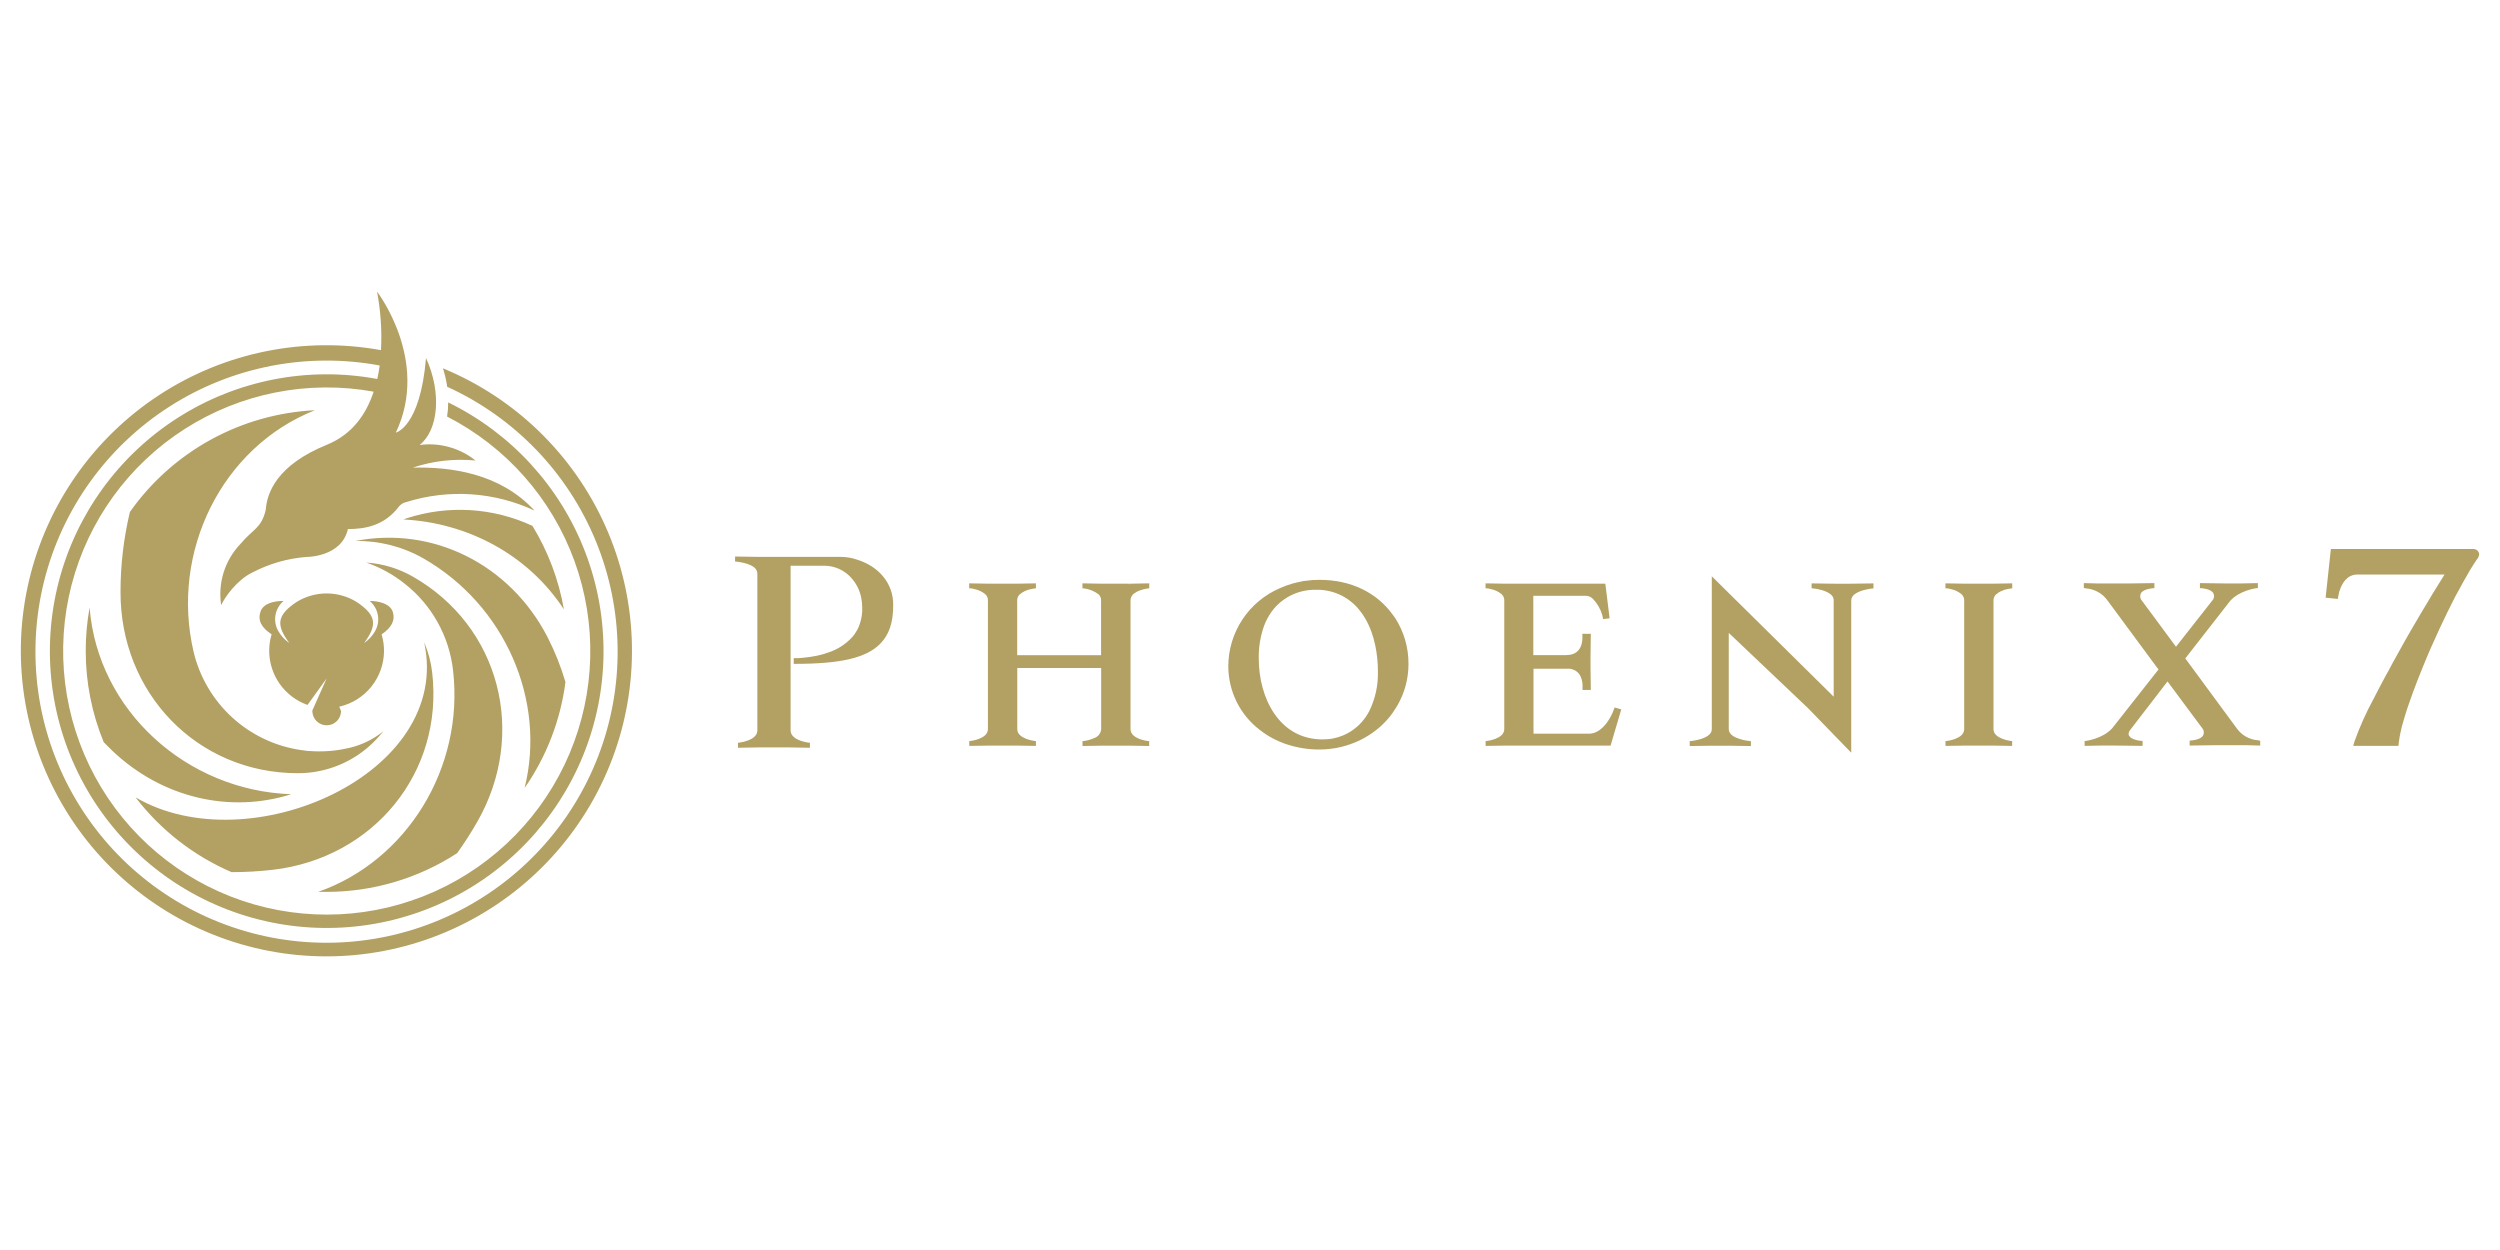
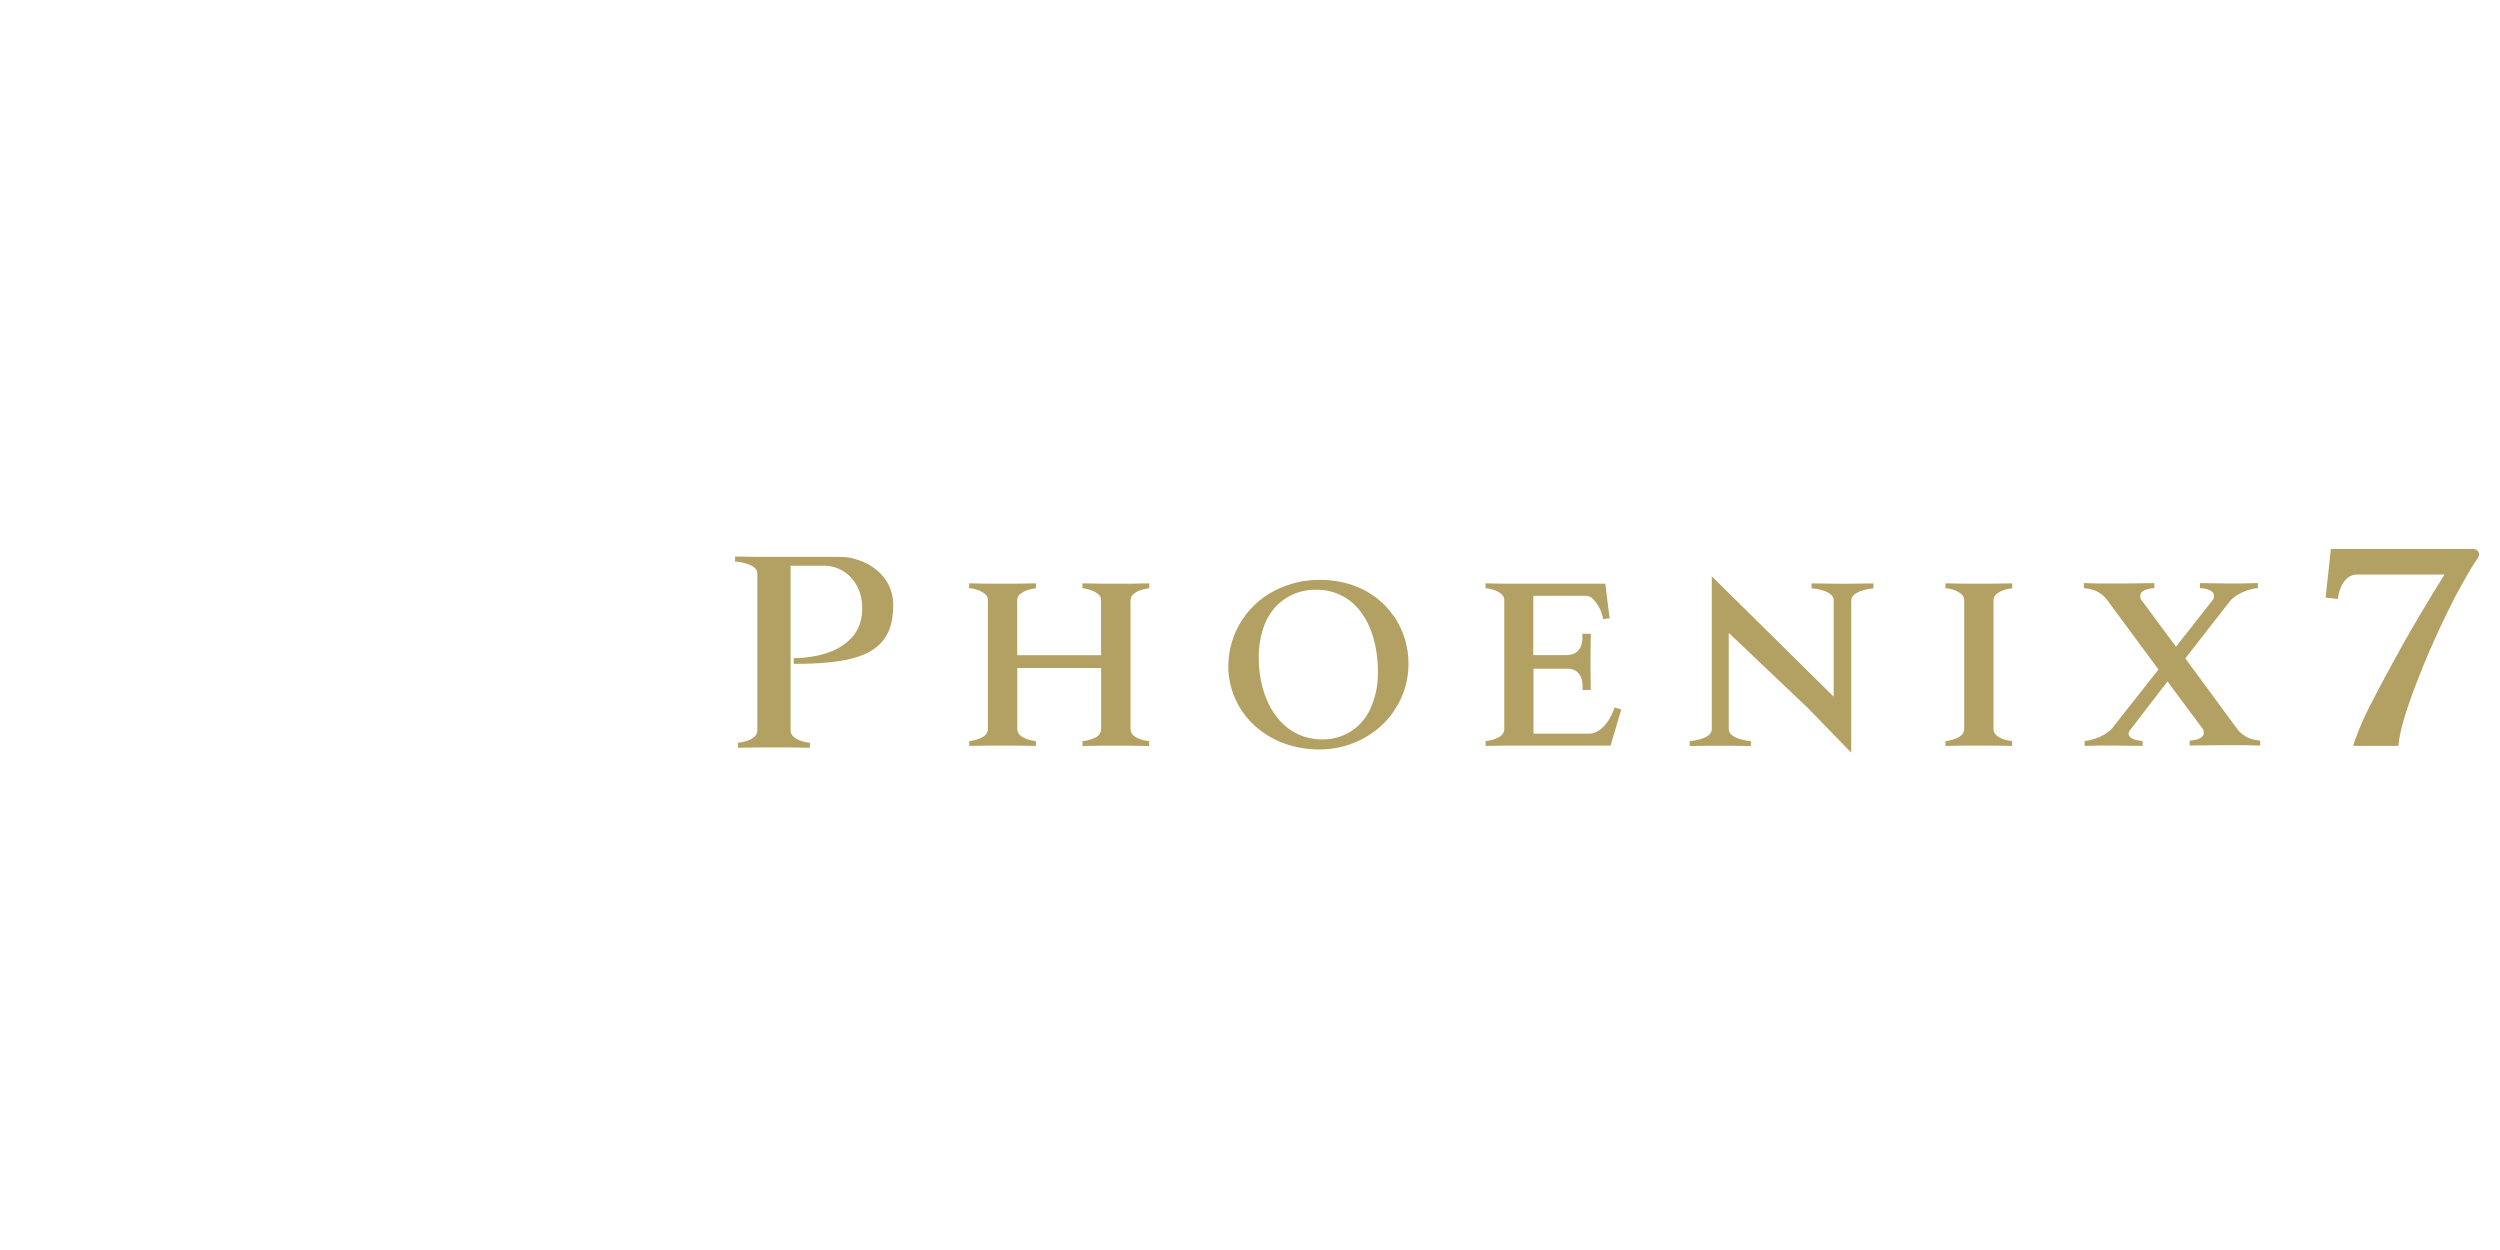
<svg xmlns="http://www.w3.org/2000/svg" width="120" height="60" viewBox="0 0 120 60" fill="none">
  <path d="M118.963 26.488C118.941 26.442 118.903 26.405 118.857 26.384C118.806 26.361 118.751 26.349 118.695 26.351H111.882L111.63 28.688L112.215 28.749L112.246 28.579C112.246 28.558 112.252 28.527 112.264 28.488C112.264 28.447 112.287 28.4 112.303 28.349C112.415 27.997 112.657 27.576 113.168 27.576H117.338C116.988 28.126 116.582 28.802 116.152 29.526L115.985 29.814C115.576 30.499 115.179 31.215 114.813 31.883C114.707 32.087 114.609 32.272 114.498 32.464L114.2 33.024C114.104 33.208 114.012 33.386 113.924 33.559C113.574 34.203 113.273 34.873 113.025 35.563L112.953 35.802H115.126L115.142 35.636C115.188 35.29 115.261 34.948 115.363 34.614C115.478 34.205 115.631 33.749 115.821 33.232C115.895 33.028 115.972 32.823 116.054 32.619C116.136 32.414 116.222 32.196 116.31 31.981C116.557 31.368 116.829 30.755 117.115 30.141C117.23 29.894 117.346 29.651 117.461 29.416C117.575 29.18 117.72 28.892 117.855 28.629L118.06 28.256L118.203 27.993C118.446 27.551 118.667 27.175 118.863 26.893L118.885 26.86C118.949 26.79 118.989 26.701 119 26.607C118.999 26.565 118.986 26.524 118.963 26.488Z" fill="#B3A063" />
  <path d="M41.12 26.857L41.077 26.844L41.014 26.824C40.797 26.762 40.573 26.73 40.347 26.73H36.412L35.284 26.713V26.957H35.337C35.337 26.957 36.067 27.022 36.279 27.316C36.328 27.384 36.353 27.465 36.353 27.547V35.056C36.353 35.26 36.21 35.42 35.926 35.534C35.781 35.59 35.63 35.628 35.476 35.649H35.423V35.892L36.412 35.876H37.888L38.877 35.892V35.649H38.824C38.824 35.649 38.736 35.639 38.62 35.61C38.368 35.551 37.949 35.406 37.949 35.056V27.155H39.585C39.819 27.158 40.051 27.208 40.266 27.303C40.48 27.398 40.674 27.535 40.834 27.707C40.961 27.843 41.069 27.995 41.155 28.161C41.245 28.339 41.309 28.529 41.345 28.725C41.372 28.866 41.386 29.009 41.386 29.152C41.386 29.222 41.386 29.289 41.386 29.357C41.371 29.595 41.319 29.829 41.233 30.052C41.174 30.197 41.097 30.334 41.006 30.46C40.944 30.542 40.876 30.619 40.801 30.689C40.52 30.965 40.181 31.174 39.81 31.303C39.724 31.333 39.634 31.364 39.536 31.393L39.401 31.43C39.228 31.473 39.054 31.508 38.877 31.534C38.765 31.55 38.647 31.564 38.528 31.575L38.324 31.589H38.154H38.099V31.865H38.156C40.355 31.865 41.578 31.579 42.244 30.906C42.676 30.475 42.876 29.884 42.874 29.04C42.884 28.028 42.208 27.188 41.12 26.857Z" fill="#B3A063" />
  <path d="M66.863 29.521C66.082 28.431 64.831 27.832 63.335 27.832C63.112 27.831 62.889 27.847 62.668 27.879C62.597 27.879 62.525 27.899 62.454 27.914C62.313 27.94 62.172 27.973 62.035 28.012C61.831 28.071 61.631 28.144 61.438 28.231C60.702 28.546 60.074 29.07 59.634 29.738C59.193 30.407 58.958 31.189 58.958 31.99C58.961 32.581 59.099 33.163 59.361 33.692C59.624 34.22 60.005 34.682 60.475 35.04C60.86 35.34 61.293 35.572 61.757 35.725C62.265 35.894 62.798 35.979 63.335 35.976C64.028 35.976 64.711 35.814 65.33 35.504C65.57 35.383 65.799 35.239 66.013 35.075C66.12 34.995 66.223 34.909 66.321 34.817C66.468 34.68 66.605 34.533 66.73 34.376C66.815 34.266 66.894 34.152 66.967 34.034C67.004 33.977 67.039 33.92 67.074 33.863C67.427 33.254 67.611 32.561 67.607 31.857C67.61 31.083 67.39 30.324 66.972 29.672C66.937 29.625 66.9 29.572 66.863 29.521ZM64.473 35.298C64.318 35.364 64.156 35.413 63.991 35.445C63.908 35.462 63.824 35.473 63.739 35.48C63.658 35.48 63.572 35.492 63.486 35.492C61.385 35.492 60.42 33.48 60.42 31.608C60.41 31.072 60.497 30.539 60.677 30.034C60.77 29.786 60.897 29.552 61.053 29.339C61.082 29.3 61.113 29.261 61.143 29.224C61.387 28.934 61.693 28.701 62.038 28.543C62.383 28.385 62.759 28.305 63.139 28.31C63.543 28.296 63.946 28.377 64.314 28.547C64.681 28.717 65.004 28.97 65.256 29.288C65.36 29.416 65.454 29.553 65.536 29.696C65.649 29.892 65.745 30.098 65.823 30.31C65.902 30.529 65.966 30.754 66.013 30.982C66.098 31.391 66.141 31.808 66.139 32.225C66.158 32.881 66.017 33.531 65.731 34.12C65.708 34.165 65.684 34.208 65.659 34.251C65.605 34.342 65.545 34.43 65.481 34.515C65.444 34.561 65.408 34.606 65.371 34.65C65.324 34.703 65.277 34.754 65.228 34.801C65.163 34.863 65.095 34.921 65.023 34.975C64.856 35.107 64.671 35.215 64.473 35.298Z" fill="#B3A063" />
  <path d="M88.076 28.018L86.956 28.003V28.241H87.009C87.09 28.248 87.171 28.26 87.251 28.275C87.537 28.335 88.017 28.48 88.017 28.807V33.441L82.166 27.662V35.003C82.166 35.477 81.169 35.569 81.159 35.571H81.106V35.81L82.226 35.794H82.921L84.043 35.81V35.571H83.99C83.99 35.571 82.98 35.477 82.98 35.003V30.379L86.78 33.987L88.859 36.129V28.813C88.864 28.747 88.885 28.683 88.92 28.628C88.956 28.573 89.005 28.527 89.064 28.496C89.113 28.463 89.165 28.435 89.219 28.41L89.297 28.378L89.424 28.335L89.477 28.32C89.522 28.307 89.567 28.296 89.614 28.288C89.761 28.257 89.873 28.247 89.873 28.245H89.926V28.003L88.82 28.018H88.076Z" fill="#B3A063" />
  <path d="M108.38 35.533C108.177 35.518 107.98 35.458 107.803 35.357C107.627 35.257 107.474 35.118 107.358 34.952L104.894 31.604L107.047 28.844C107.501 28.331 108.317 28.23 108.325 28.23H108.378V27.989L107.55 28.006H106.822L105.596 27.989V28.233H105.651C105.651 28.233 106.101 28.251 106.235 28.466C106.261 28.512 106.275 28.564 106.275 28.617C106.275 28.67 106.261 28.722 106.235 28.768L104.447 31.043L102.77 28.776C102.744 28.729 102.73 28.675 102.73 28.621C102.73 28.567 102.744 28.513 102.77 28.466C102.905 28.261 103.349 28.233 103.355 28.233H103.41V27.989L102.184 28.006H100.667L100.023 27.989V28.214L100.06 28.23C100.086 28.238 100.112 28.243 100.139 28.245C100.342 28.261 100.539 28.321 100.715 28.421C100.892 28.521 101.044 28.659 101.162 28.825L103.527 32.029L103.609 32.133L101.389 34.952C100.937 35.461 100.121 35.565 100.113 35.565H100.062V35.802L100.879 35.786H101.503L102.844 35.802V35.561H102.787C102.629 35.553 102.475 35.512 102.333 35.443C102.276 35.413 102.228 35.368 102.194 35.314C102.185 35.296 102.178 35.276 102.174 35.257C102.17 35.235 102.17 35.213 102.174 35.191C102.185 35.139 102.208 35.09 102.241 35.048L104.04 32.709L105.743 35.001C105.769 35.048 105.784 35.101 105.784 35.155C105.784 35.209 105.769 35.263 105.743 35.31C105.61 35.524 105.164 35.545 105.158 35.545H105.103V35.786L106.329 35.77H107.846L108.49 35.788V35.561L108.453 35.547C108.43 35.539 108.405 35.535 108.38 35.533Z" fill="#B3A063" />
  <path d="M54.216 28.075L54.201 28.017H52.911L51.957 28.001V28.24H52.008C52.27 28.268 52.52 28.367 52.729 28.526C52.768 28.562 52.799 28.606 52.82 28.654C52.842 28.703 52.852 28.756 52.852 28.808V31.448H48.825V28.812C48.825 28.76 48.836 28.707 48.857 28.659C48.878 28.61 48.909 28.567 48.947 28.53C49.097 28.405 49.277 28.319 49.469 28.281C49.583 28.255 49.673 28.246 49.673 28.244H49.724V28.001L48.772 28.017H47.476L46.521 28.001V28.24H46.574C46.574 28.24 46.66 28.24 46.779 28.277C46.97 28.315 47.149 28.401 47.298 28.526C47.337 28.562 47.368 28.606 47.389 28.654C47.41 28.703 47.421 28.756 47.42 28.808V34.998C47.42 35.473 46.586 35.567 46.578 35.567H46.525V35.804L47.48 35.788H48.77L49.724 35.804V35.567H49.673C49.673 35.567 48.829 35.473 48.829 34.998V32.065H52.856V35.003C52.849 35.098 52.814 35.189 52.755 35.264C52.696 35.34 52.616 35.396 52.525 35.426C52.362 35.5 52.189 35.549 52.012 35.571H51.961V35.808L52.915 35.792H54.205L55.16 35.808V35.571H55.109C54.989 35.556 54.87 35.529 54.755 35.491C54.532 35.416 54.265 35.27 54.265 35.003V28.812C54.266 28.748 54.283 28.685 54.313 28.628C54.344 28.571 54.387 28.522 54.441 28.485C54.476 28.457 54.514 28.433 54.555 28.412L54.631 28.373C54.721 28.335 54.814 28.304 54.909 28.281C55.023 28.255 55.113 28.246 55.113 28.244H55.164V28.001L54.224 28.017L54.216 28.075Z" fill="#B3A063" />
  <path d="M77.479 34.021C77.399 34.252 77.286 34.469 77.144 34.667C76.962 34.919 76.666 35.217 76.277 35.217H73.608V32.098H75.188C75.24 32.094 75.293 32.094 75.345 32.098C75.431 32.109 75.515 32.136 75.593 32.175C75.625 32.192 75.656 32.212 75.684 32.235C76.022 32.498 75.96 33.038 75.96 33.052V33.118H76.359L76.345 32.038V31.505L76.359 30.423H75.952V30.489C75.967 30.652 75.949 30.817 75.899 30.973C75.889 31.004 75.876 31.034 75.862 31.063C75.833 31.123 75.796 31.178 75.752 31.227C75.704 31.28 75.647 31.324 75.584 31.358C75.507 31.397 75.423 31.422 75.337 31.433C75.285 31.442 75.232 31.446 75.18 31.446H73.599V28.6H76.151C76.214 28.605 76.276 28.622 76.333 28.651C76.39 28.679 76.44 28.719 76.482 28.768C76.679 28.981 76.825 29.237 76.907 29.516C76.907 29.542 76.921 29.567 76.925 29.593C76.929 29.62 76.936 29.64 76.94 29.661V29.716L77.261 29.679L77.056 28.017H72.26L71.306 28.001V28.24H71.357C71.357 28.24 71.443 28.24 71.561 28.277C71.753 28.314 71.933 28.4 72.082 28.526C72.121 28.563 72.152 28.606 72.173 28.655C72.194 28.703 72.205 28.756 72.205 28.808V34.998C72.205 35.473 71.371 35.567 71.361 35.567H71.31V35.804L72.264 35.788H77.308L77.821 34.052L77.502 33.958L77.479 34.021Z" fill="#B3A063" />
  <path d="M94.336 28.017L93.381 28.001V28.24H93.434C93.434 28.24 93.52 28.24 93.639 28.277C93.83 28.315 94.009 28.401 94.158 28.526C94.197 28.562 94.228 28.606 94.249 28.654C94.27 28.703 94.281 28.756 94.281 28.808V34.998C94.281 35.473 93.447 35.567 93.439 35.567H93.385V35.804L94.34 35.788H95.628L96.583 35.804V35.567H96.532C96.532 35.567 95.687 35.473 95.687 34.998V28.812C95.688 28.76 95.699 28.707 95.72 28.659C95.741 28.61 95.771 28.567 95.81 28.53C95.96 28.405 96.139 28.319 96.331 28.281C96.446 28.255 96.536 28.246 96.536 28.244H96.587V28.001L95.632 28.017H94.336Z" fill="#B3A063" />
-   <path d="M15.115 19.691C13.361 19.777 11.65 20.262 10.111 21.108C8.572 21.954 7.247 23.14 6.235 24.575C5.936 25.829 5.785 27.114 5.785 28.404C5.766 33.243 9.436 37.1 14.275 37.114C14.958 37.118 15.634 36.986 16.266 36.726C16.898 36.467 17.471 36.084 17.954 35.602C18.112 35.445 18.261 35.278 18.398 35.103C17.924 35.485 17.371 35.756 16.779 35.896C16.232 36.027 15.67 36.083 15.109 36.062C14.881 36.06 14.654 36.039 14.43 36C13.203 35.818 12.058 35.273 11.143 34.435C10.228 33.597 9.585 32.505 9.295 31.299C8.164 26.482 10.654 21.459 15.115 19.691ZM27.139 32.731C26.922 31.994 26.637 31.278 26.287 30.593C24.465 27.044 20.72 25.243 17.049 25.969C18.194 25.947 19.324 26.235 20.32 26.801C24.251 29.05 26.225 33.637 25.181 37.824C26.234 36.309 26.907 34.562 27.143 32.731H27.139ZM21.262 17.68C21.354 17.969 21.422 18.265 21.466 18.565C24.705 20.04 27.258 22.695 28.606 25.988C29.953 29.282 29.994 32.965 28.718 36.287C27.443 39.609 24.948 42.32 21.743 43.866C18.538 45.411 14.864 45.676 11.47 44.605C8.077 43.535 5.22 41.21 3.482 38.105C1.743 35 1.256 31.348 2.117 27.896C2.979 24.444 5.126 21.45 8.119 19.526C11.113 17.602 14.728 16.893 18.226 17.543C18.196 17.757 18.159 17.976 18.11 18.191C14.798 17.575 11.376 18.241 8.536 20.052C5.696 21.864 3.65 24.687 2.812 27.949C1.974 31.212 2.406 34.671 4.022 37.627C5.637 40.583 8.315 42.815 11.514 43.872C14.713 44.928 18.193 44.731 21.252 43.319C24.31 41.907 26.718 39.386 27.988 36.266C29.259 33.146 29.297 29.66 28.095 26.513C26.893 23.366 24.54 20.794 21.513 19.315C21.514 19.542 21.496 19.769 21.46 19.994C24.302 21.452 26.487 23.931 27.576 26.934C28.666 29.936 28.579 33.24 27.334 36.181C26.089 39.123 23.778 41.484 20.864 42.792C17.95 44.1 14.649 44.257 11.624 43.233C8.599 42.208 6.073 40.077 4.554 37.267C3.035 34.458 2.634 31.177 3.433 28.085C4.232 24.992 6.171 22.317 8.861 20.594C11.551 18.872 14.793 18.231 17.936 18.8C17.578 19.881 16.914 20.844 15.704 21.343C13.263 22.332 12.815 23.671 12.754 24.481C12.539 25.372 12.159 25.372 11.548 26.102C11.176 26.488 10.899 26.955 10.737 27.466C10.576 27.977 10.535 28.518 10.617 29.048C10.793 28.651 11.396 27.821 12.11 27.482C12.915 27.059 13.799 26.804 14.706 26.734C14.706 26.734 16.395 26.75 16.699 25.395C17.535 25.395 18.443 25.229 19.128 24.34C19.218 24.215 19.351 24.129 19.502 24.099C21.533 23.462 23.73 23.608 25.659 24.508C23.985 22.7 21.63 22.408 19.815 22.445C20.783 22.122 21.808 22.007 22.824 22.105C22.451 21.806 22.021 21.586 21.56 21.458C21.1 21.329 20.618 21.296 20.144 21.359C21.043 20.644 21.211 18.849 20.448 17.183C20.172 20.505 18.999 20.767 18.999 20.767C20.651 17.303 18.099 14 18.099 14C18.273 14.925 18.337 15.867 18.288 16.807C14.592 16.136 10.78 16.908 7.637 18.964C4.495 21.02 2.26 24.204 1.395 27.858C0.529 31.513 1.099 35.361 2.986 38.608C4.873 41.855 7.934 44.255 11.537 45.312C15.141 46.37 19.013 46.005 22.356 44.292C25.698 42.58 28.257 39.65 29.503 36.108C30.75 32.565 30.59 28.679 29.057 25.25C27.524 21.822 24.734 19.112 21.262 17.68ZM13.612 28.845C13.191 28.845 12.641 28.942 12.502 29.365C12.363 29.788 12.553 30.125 13.038 30.45C12.96 30.706 12.921 30.972 12.921 31.239C12.922 31.809 13.1 32.365 13.429 32.83C13.759 33.295 14.224 33.647 14.761 33.837L15.679 32.564L14.992 34.105V34.126C14.992 34.308 15.065 34.484 15.194 34.613C15.323 34.742 15.498 34.815 15.681 34.815C15.864 34.815 16.039 34.742 16.168 34.613C16.297 34.484 16.37 34.308 16.37 34.126L16.284 33.921C16.893 33.783 17.437 33.443 17.827 32.956C18.218 32.469 18.431 31.863 18.433 31.239C18.433 30.972 18.394 30.706 18.316 30.45C18.801 30.125 18.983 29.763 18.852 29.365C18.721 28.966 18.165 28.849 17.744 28.845C17.953 29.02 18.093 29.264 18.139 29.533C18.185 29.802 18.133 30.079 17.993 30.313C17.865 30.534 17.688 30.723 17.476 30.865C18.089 30.033 18.114 29.557 17.12 28.895C16.687 28.627 16.187 28.485 15.678 28.485C15.169 28.485 14.669 28.627 14.236 28.895C13.242 29.557 13.275 30.033 13.888 30.865C13.677 30.722 13.5 30.534 13.371 30.313C13.23 30.08 13.177 29.804 13.222 29.535C13.266 29.266 13.404 29.021 13.612 28.845ZM21.943 40.952C22.292 40.464 22.616 39.959 22.914 39.439C25.312 35.236 24.018 30.074 19.815 27.676C19.131 27.285 18.367 27.054 17.58 27.002C18.252 27.234 18.879 27.58 19.434 28.024C20.076 28.529 20.61 29.157 21.007 29.87C21.404 30.583 21.655 31.368 21.747 32.18C22.286 36.849 19.532 41.319 15.27 42.81C15.405 42.81 15.54 42.81 15.679 42.81C17.903 42.81 20.079 42.164 21.943 40.952ZM4.115 31.241C4.113 32.745 4.407 34.235 4.979 35.626C5.108 35.759 5.241 35.89 5.374 36.019C7.788 38.327 11.073 39.046 13.978 38.122C8.962 37.955 4.689 34.105 4.301 29.162C4.176 29.848 4.114 30.544 4.115 31.241ZM19.514 24.88L19.369 24.935C22.435 25.092 25.348 26.617 27.068 29.252C26.821 27.833 26.309 26.473 25.559 25.243C23.663 24.36 21.502 24.23 19.514 24.88ZM11.114 41.863C11.778 41.863 12.442 41.825 13.101 41.749C17.907 41.189 21.301 37.1 20.745 32.286C20.688 31.783 20.558 31.291 20.358 30.826C21.755 37.149 11.936 41.456 6.507 38.273C7.711 39.843 9.297 41.079 11.114 41.863Z" fill="#B3A063" />
</svg>